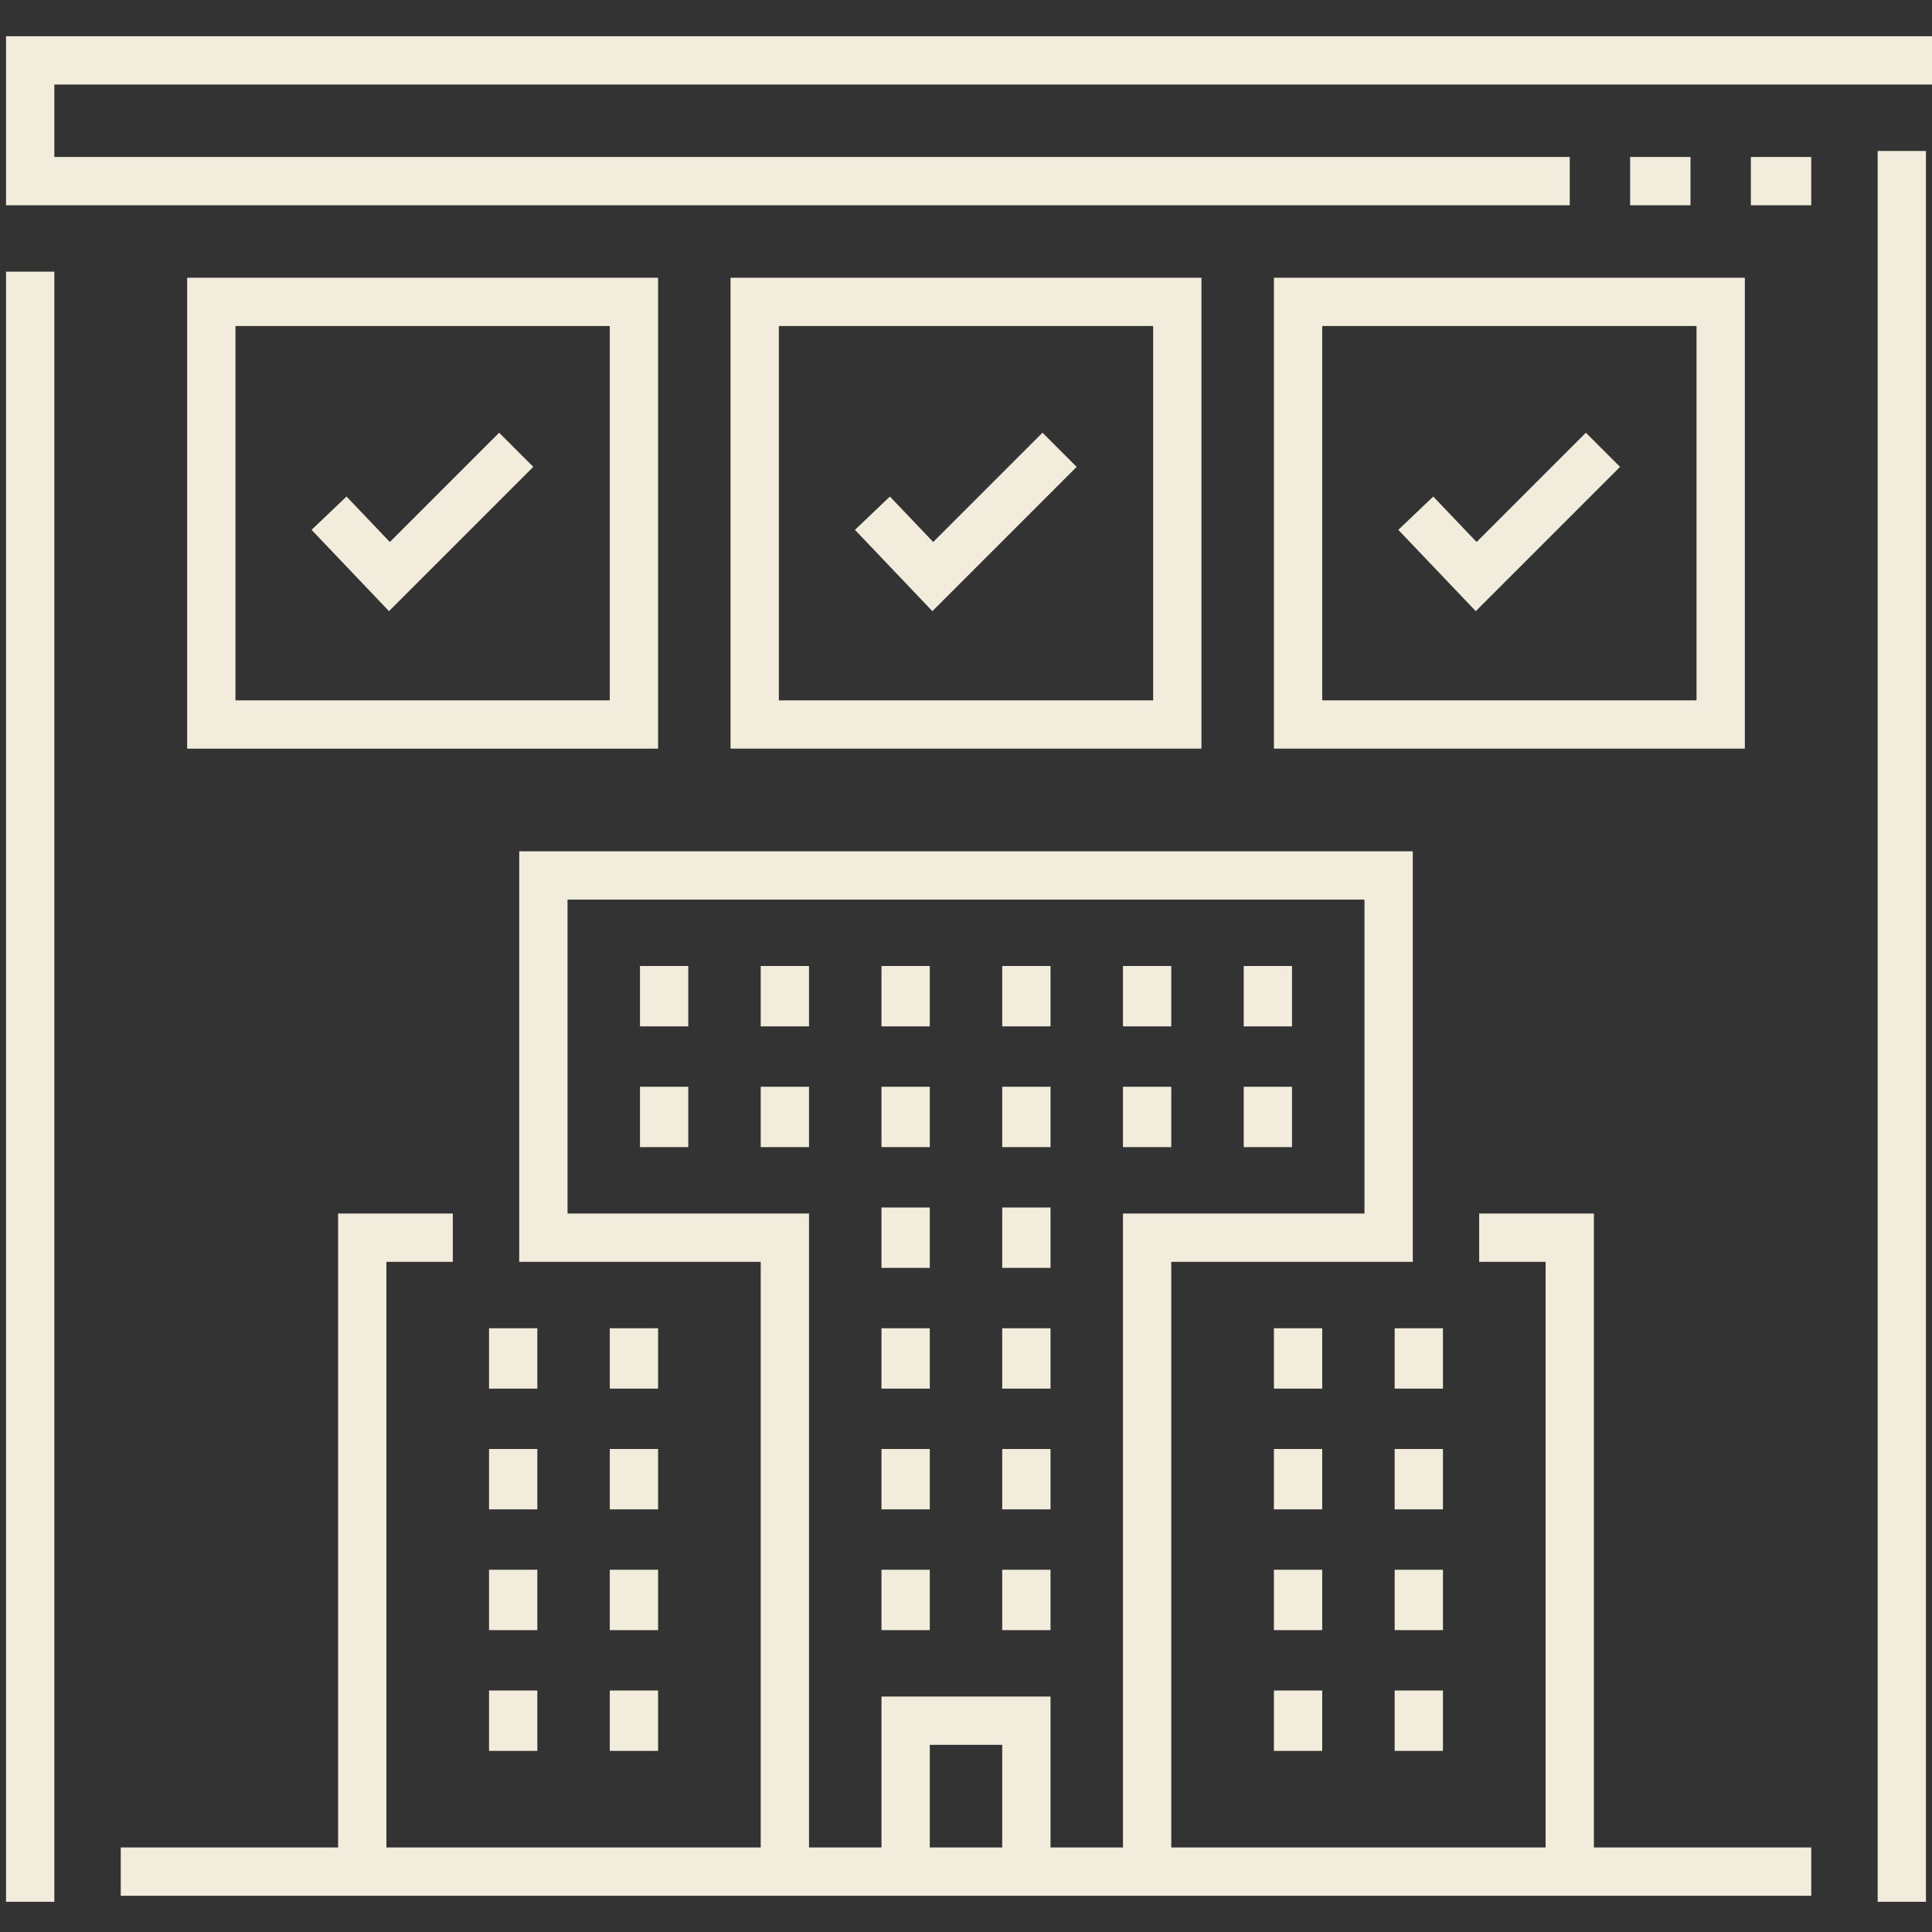
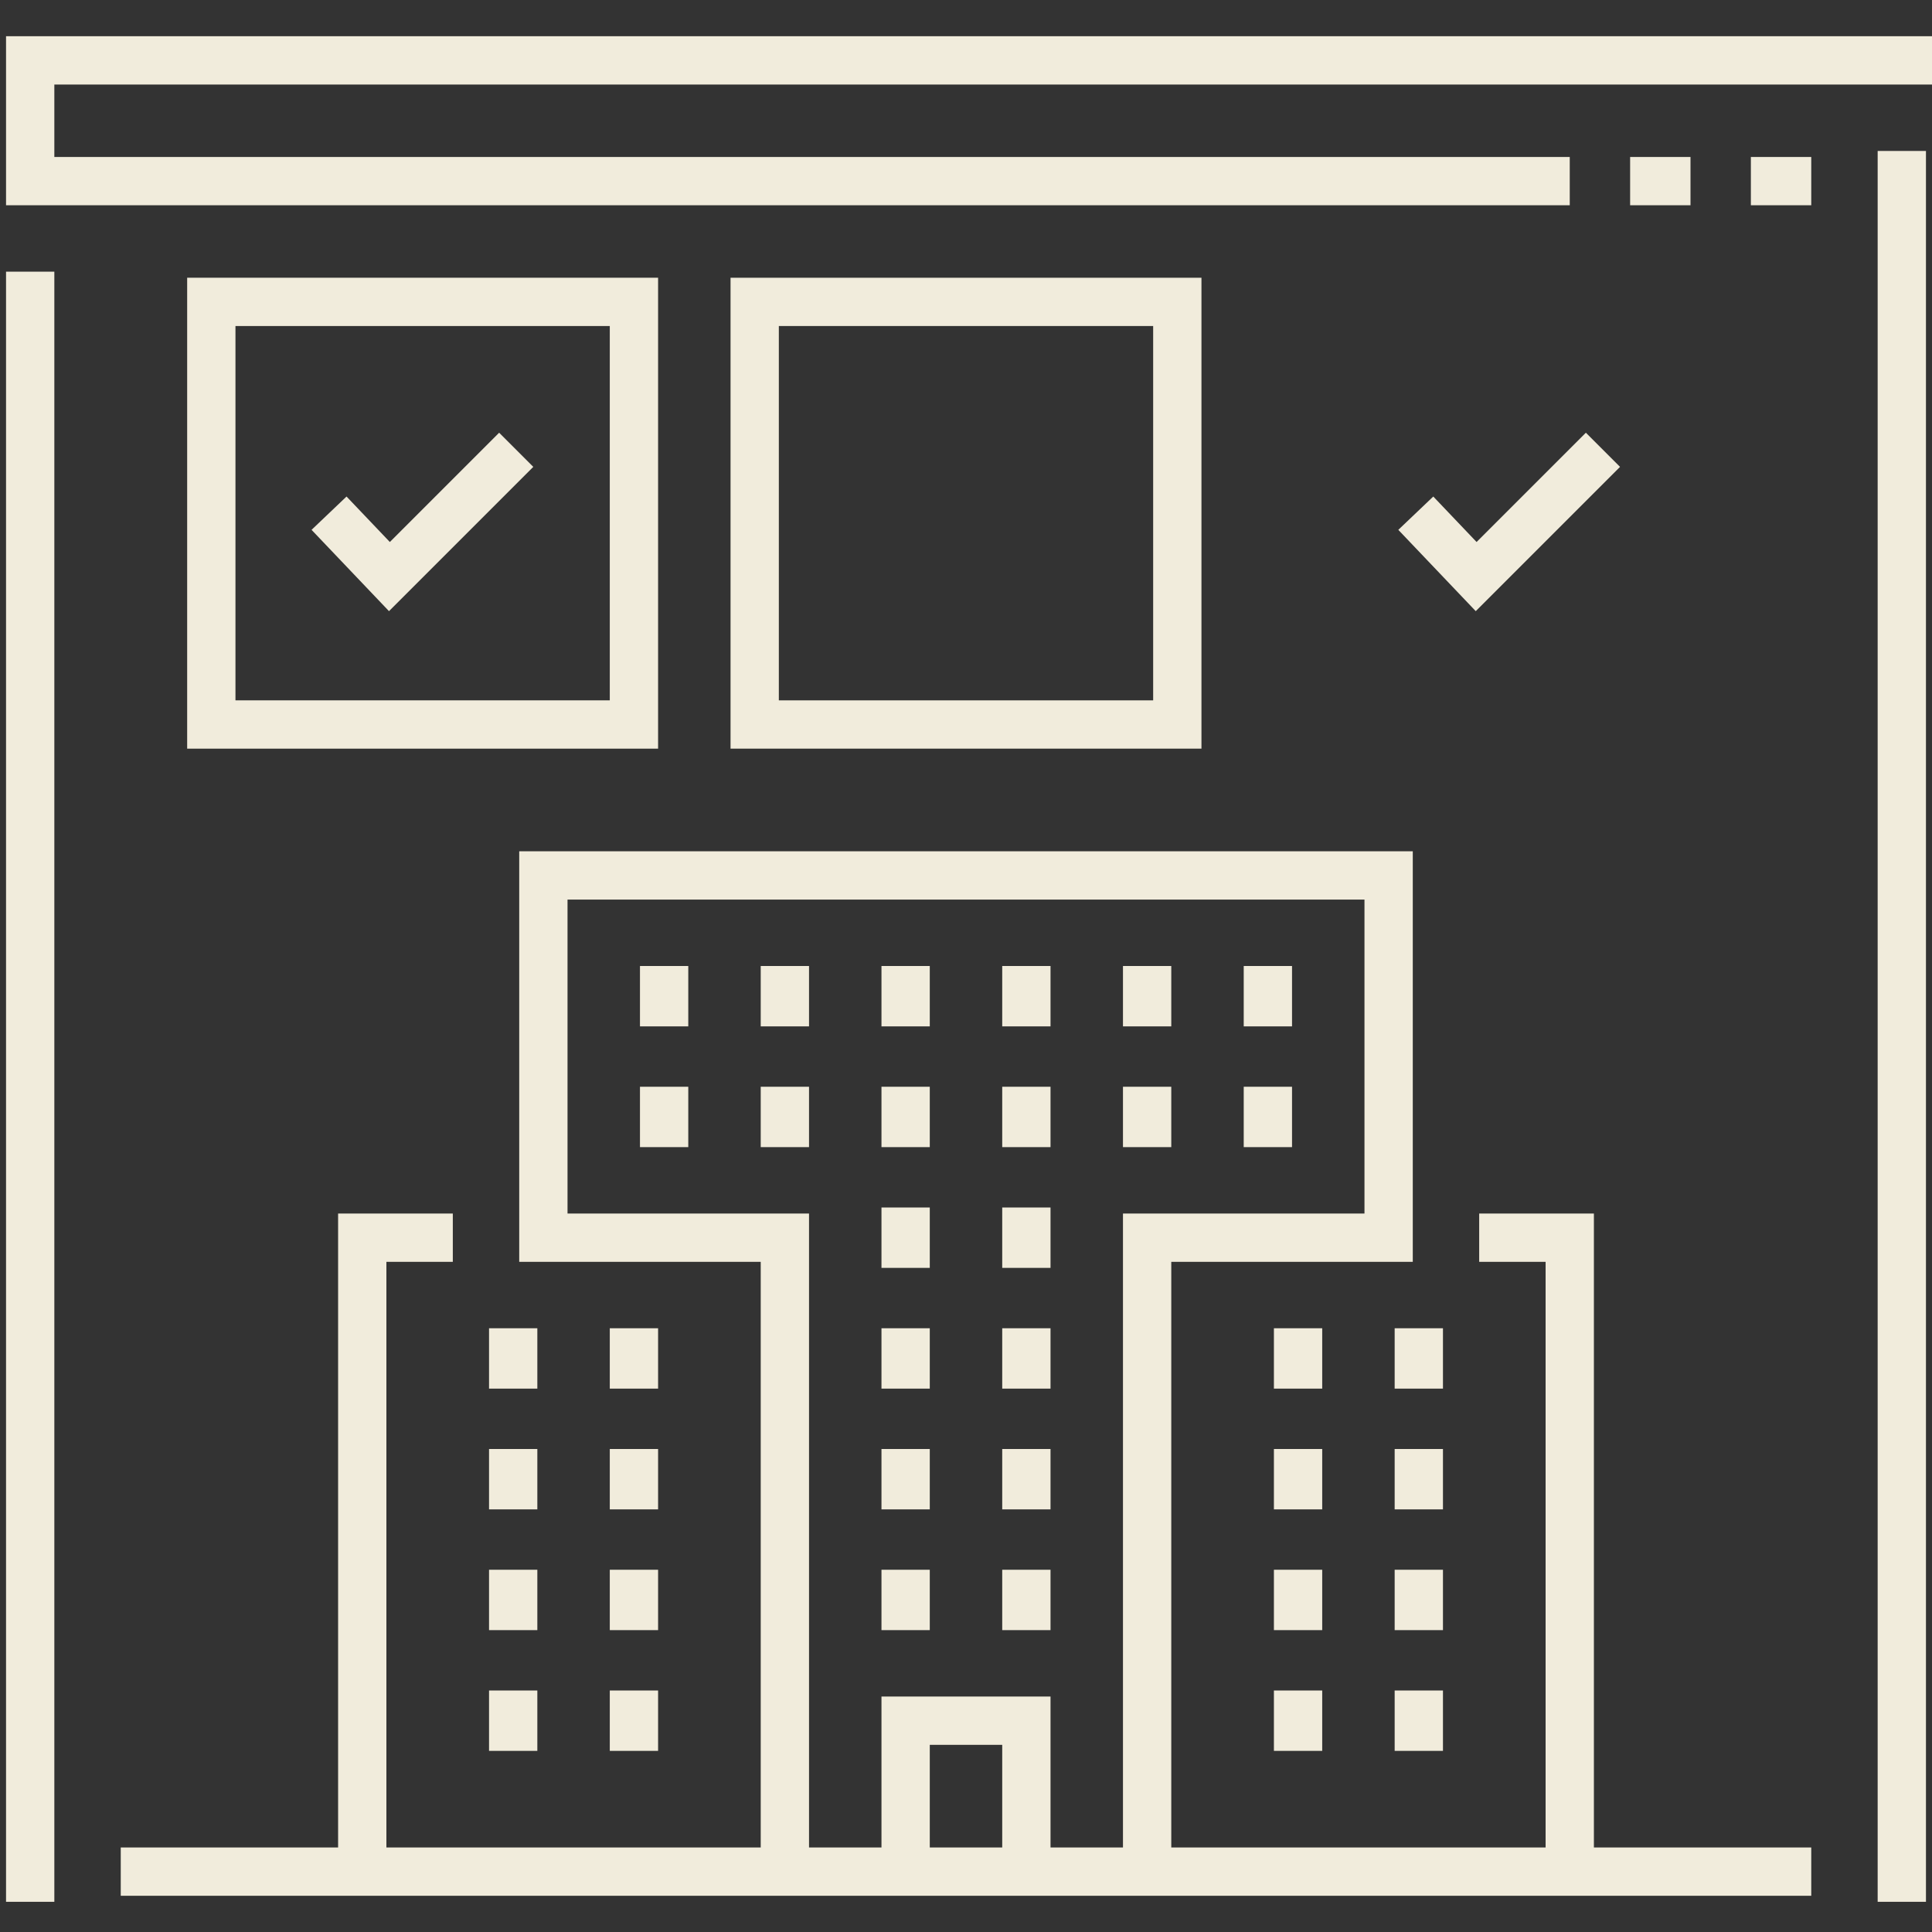
<svg xmlns="http://www.w3.org/2000/svg" width="80" height="80" viewBox="0 0 80 80" fill="none">
  <rect x="0" y="0" width="80" height="80" fill="#333333" stroke="none" />
  <path d="M15 77.5V51.25H18.75M65 77.5V51.25H61.25M37.5 77.5V71.25H42.5V77.5M53.75 55V57.5M53.75 60V62.5M53.75 65V67.5M53.75 70V72.5M58.75 55V57.5M58.75 60V62.5M58.75 65V67.5M58.75 70V72.5M21.25 55V57.5M21.25 60V62.5M21.25 65V67.5M21.25 70V72.5M26.25 55V57.5M26.25 60V62.5M26.25 65V67.5M26.25 70V72.5M37.5 50V52.5M37.5 55V57.5M37.5 60V62.5M37.5 65V67.5M42.5 50V52.5M42.5 55V57.5M42.5 60V62.5M42.5 65V67.5M5 77.5H75M37.5 45V47.5M42.5 45V47.5M27.5 45V47.5M32.5 45V47.5M47.5 45V47.5M52.5 45V47.5M37.5 40V42.5M42.5 40V42.5M27.5 40V42.5M32.5 40V42.5M47.5 40V42.5M52.5 40V42.5" stroke="#F1ECDC" stroke-width="2" stroke-miterlimit="10" />
  <path d="M32.5 77.5V51.25H22.5V36.25H57.5V51.25H47.5V77.5M8.75 12.5H26.25V30H8.75V12.5Z" stroke="#F1ECDC" stroke-width="2" stroke-miterlimit="10" />
  <path d="M13.625 21.25L16.125 23.875L21.375 18.625M31.25 12.5H48.75V30H31.25V12.5Z" stroke="#F1ECDC" stroke-width="2" stroke-miterlimit="10" />
-   <path d="M36.125 21.25L38.625 23.875L43.875 18.625M53.75 12.5H71.25V30H53.75V12.5Z" stroke="#F1ECDC" stroke-width="2" stroke-miterlimit="10" />
  <path d="M58.625 21.25L61.125 23.875L66.375 18.625M67.5 7.5H70M72.5 7.5H75M65 7.5H1.25V2.5H80M78.75 6.25V78.75M1.25 11.25V78.75" stroke="#F1ECDC" stroke-width="2" stroke-miterlimit="10" />
</svg>